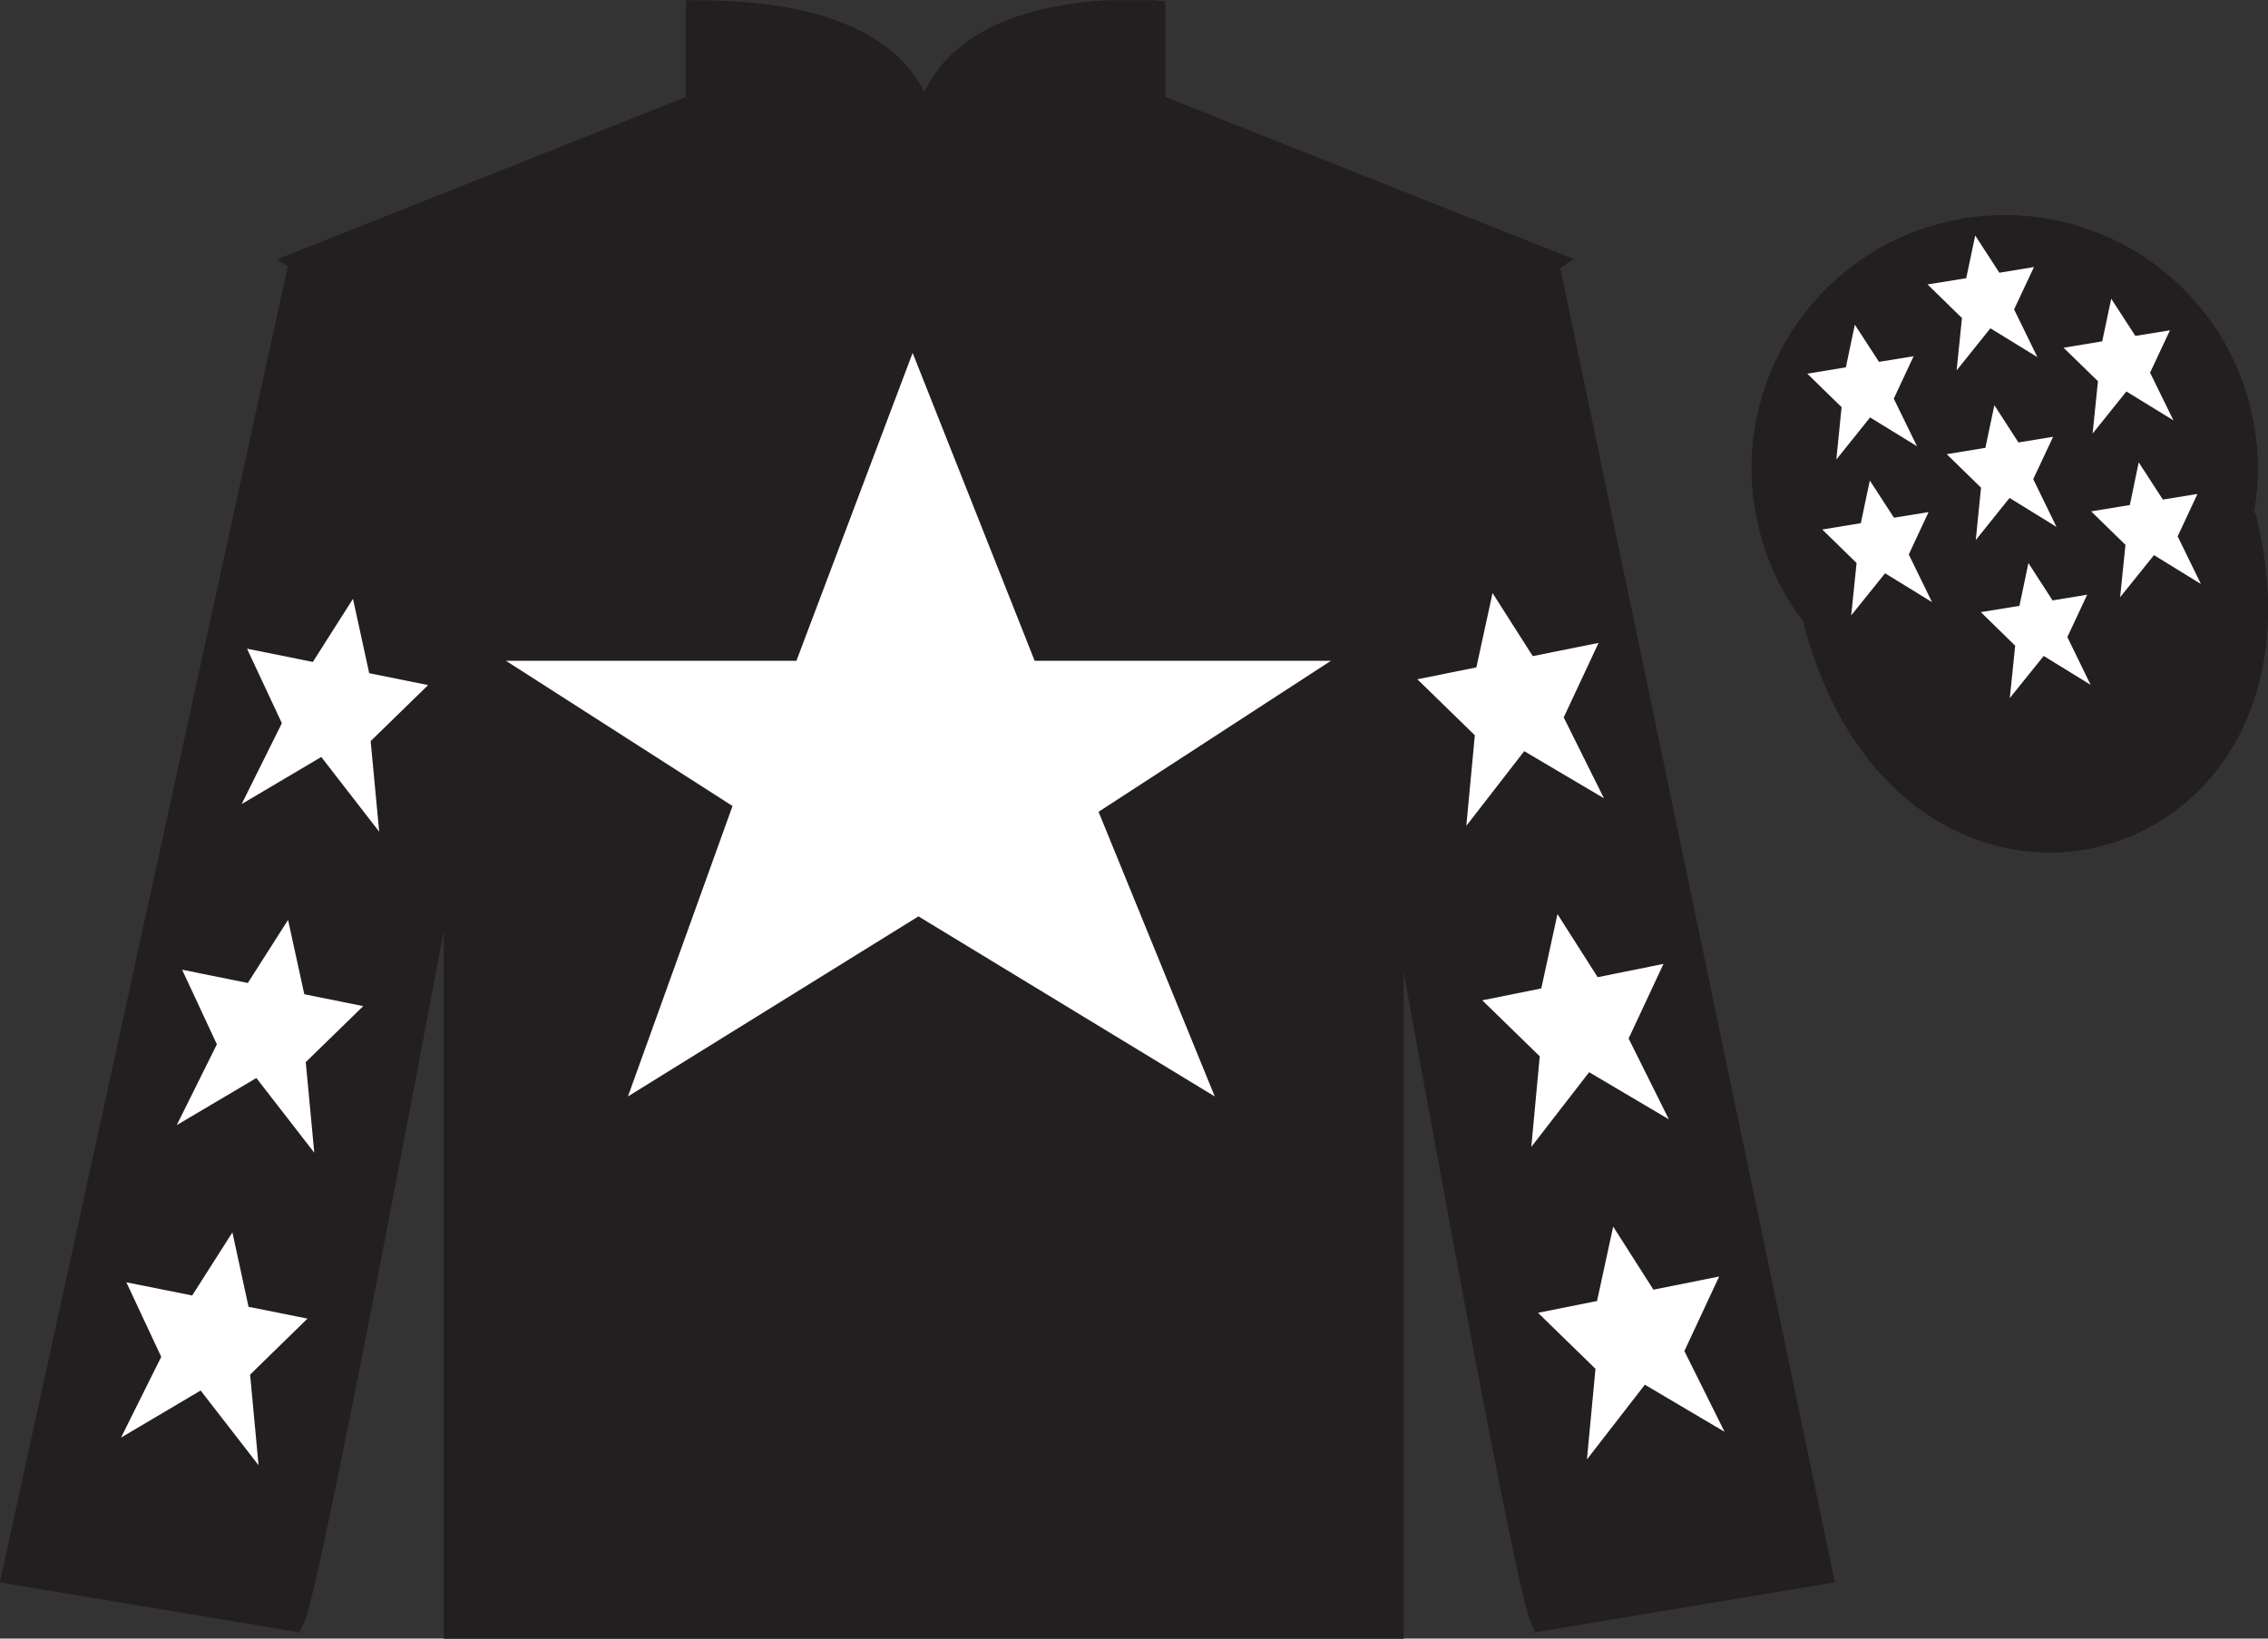
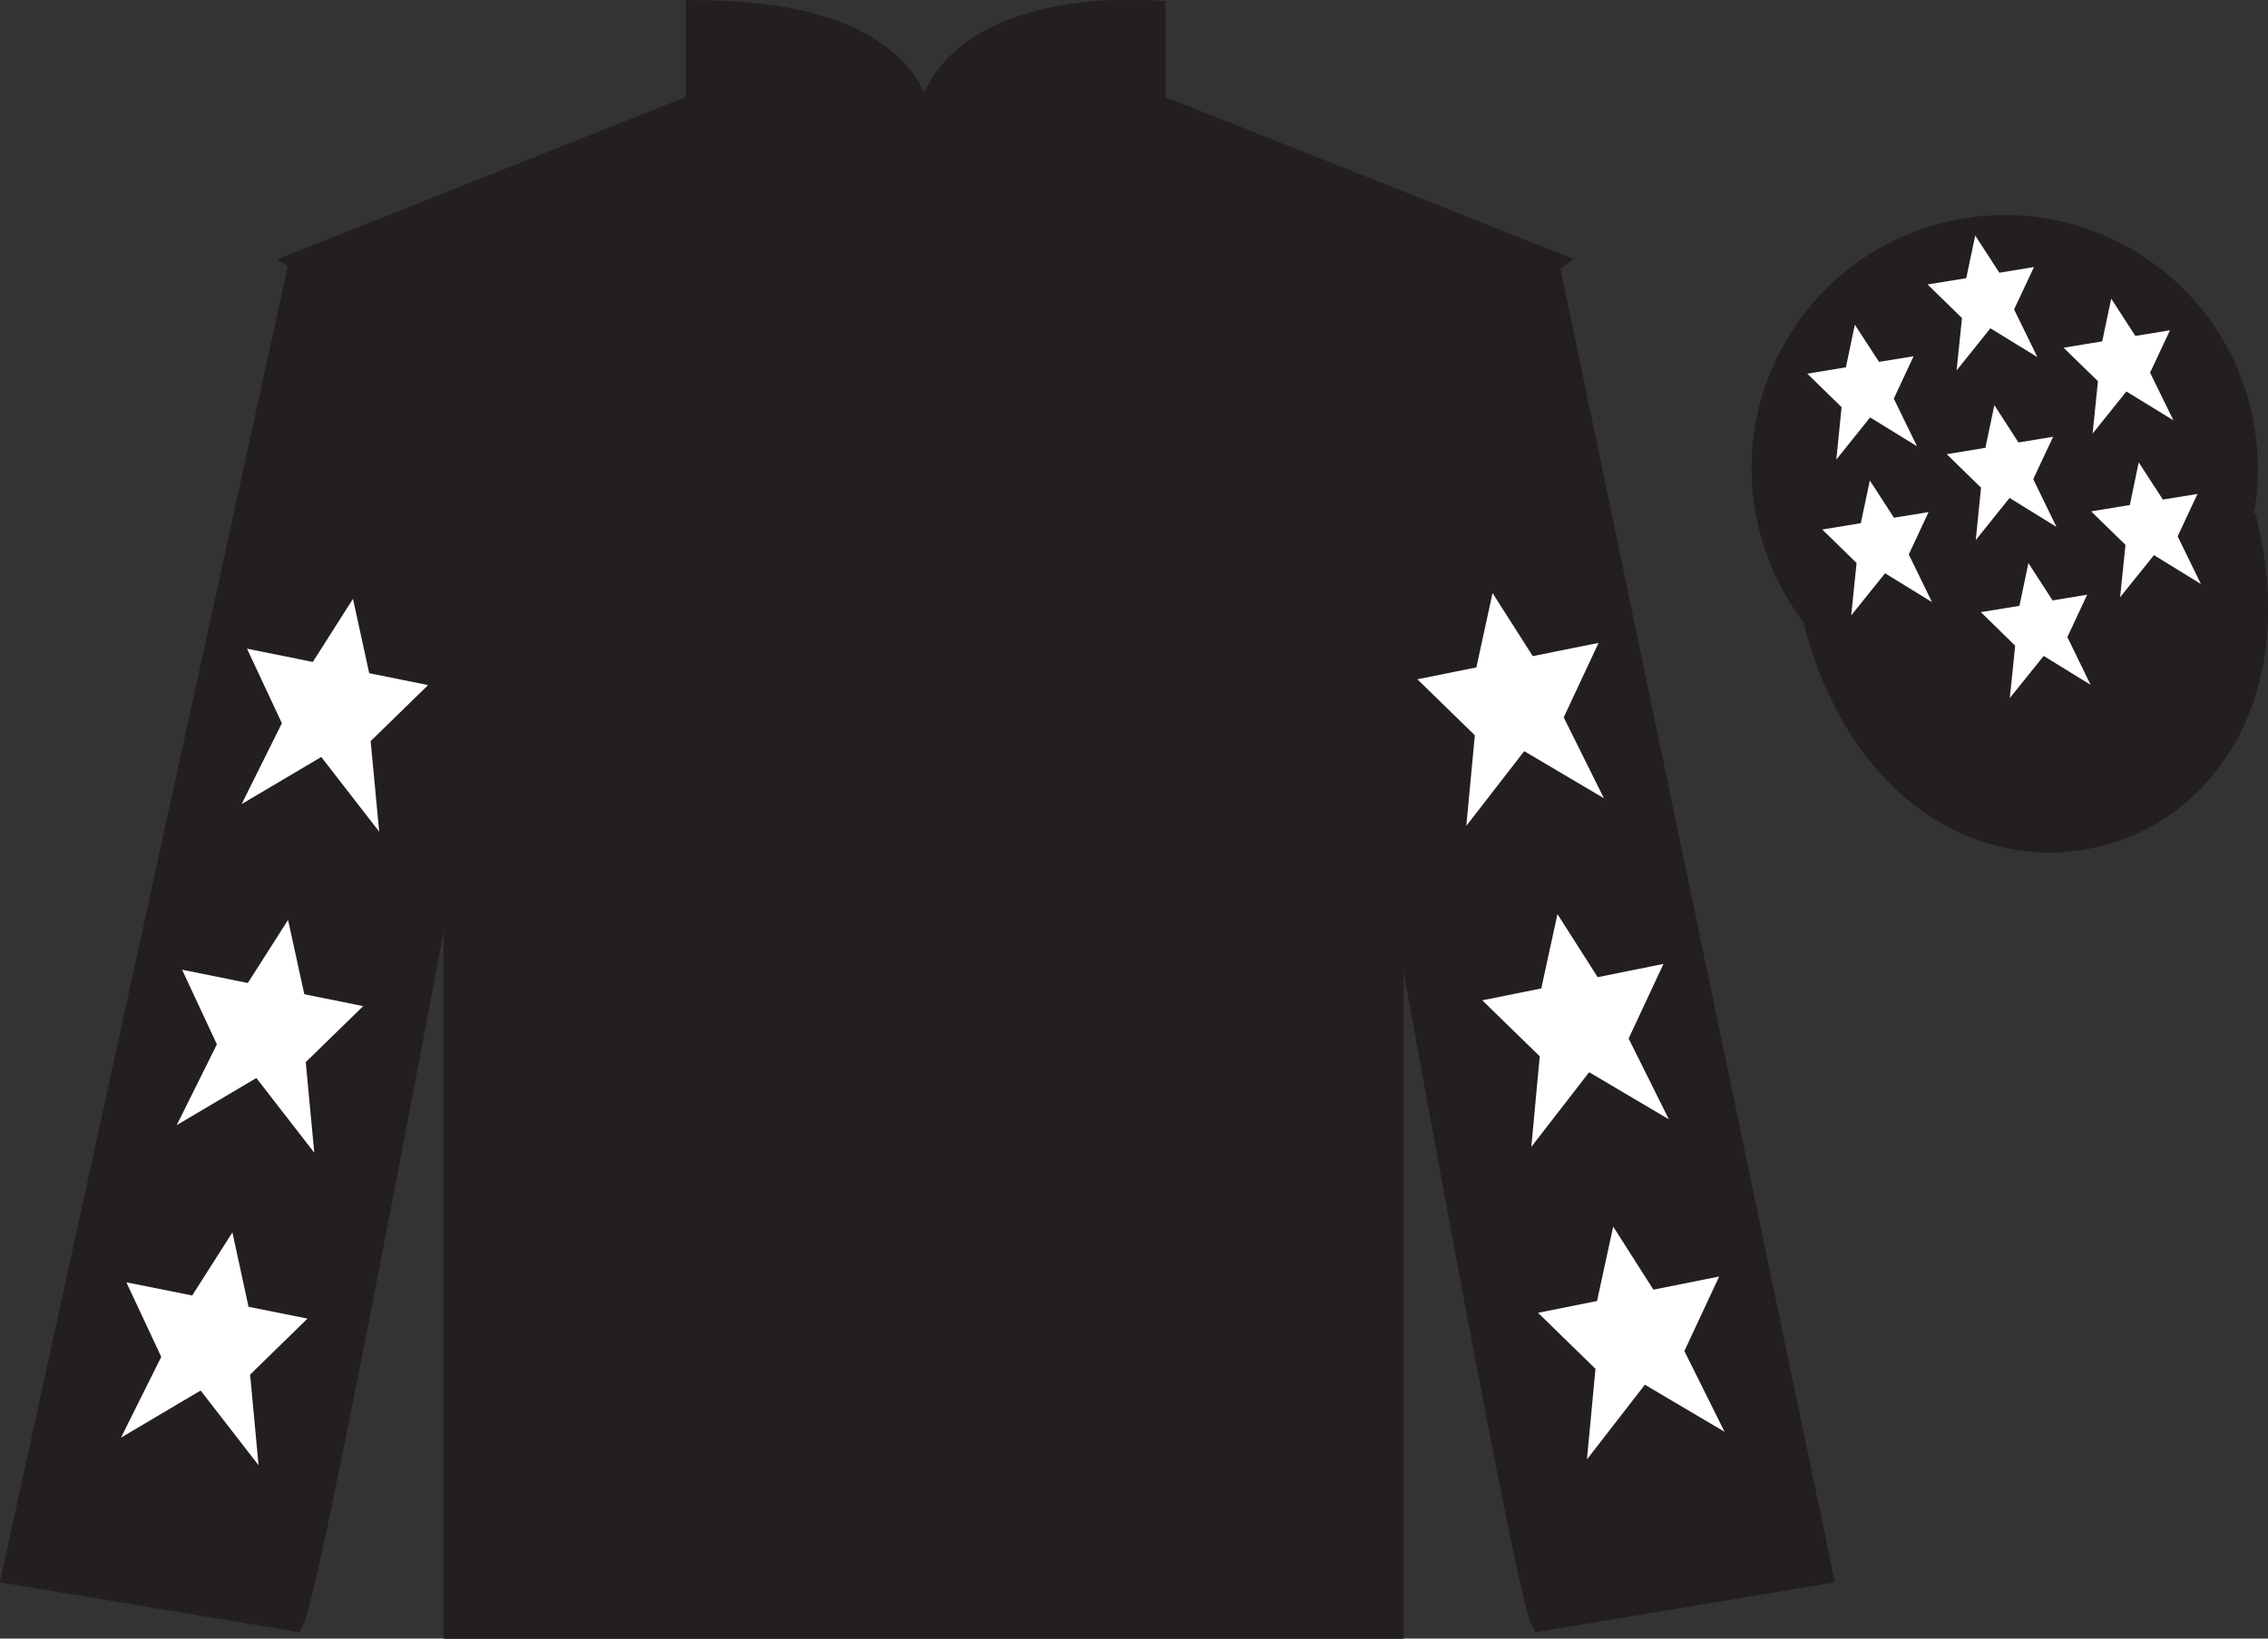
<svg xmlns="http://www.w3.org/2000/svg" width="97.59pt" height="70.52pt" viewBox="0 0 97.59 70.52" version="1.1">
  <rect x="0" y="0" width="97.59" height="70.52" fill="#333333" stroke="none" />
  <defs>
    <clipPath id="clip1">
      <path d="M 0 70.52 L 97.59 70.52 L 97.59 0.02 L 0 0.02 L 0 70.52 Z M 0 70.52 " />
    </clipPath>
  </defs>
  <g id="surface0">
    <g clip-path="url(#clip1)" clip-rule="nonzero">
      <path style=" stroke:none;fill-rule:nonzero;fill:rgb(100%,100%,100%);fill-opacity:1;" d="M 13.02 11.27 C 13.02 11.27 18.102 14.52 19.602 29.852 C 19.602 29.852 19.602 44.852 19.602 70.02 L 59.895 70.02 L 59.895 29.688 C 59.895 29.688 61.684 14.688 66.645 11.27 L 49.645 4.52 L 49.645 0.52 C 49.645 0.52 39.754 -0.312 39.754 6.52 C 39.754 6.52 40.77 0.52 30.02 0.52 L 30.02 4.52 L 13.02 11.27 " />
      <path style="fill:none;stroke-width:10;stroke-linecap:butt;stroke-linejoin:miter;stroke:rgb(13.73%,12.16%,12.549%);stroke-opacity:1;stroke-miterlimit:4;" d="M 130.195 592.505 C 130.195 592.505 181.016 560.005 196.016 406.684 C 196.016 406.684 196.016 256.684 196.016 5.005 L 598.945 5.005 L 598.945 408.325 C 598.945 408.325 616.836 558.325 666.445 592.505 L 496.445 660.005 L 496.445 700.005 C 496.445 700.005 397.539 708.325 397.539 640.005 C 397.539 640.005 407.695 700.005 300.195 700.005 L 300.195 660.005 L 130.195 592.505 Z M 130.195 592.505 " transform="matrix(0.1,0,0,-0.1,0,70.52)" />
      <path style=" stroke:none;fill-rule:nonzero;fill:rgb(0%,36.333%,19.509%);fill-opacity:1;" d="M 12.602 69.688 C 13.352 68.188 19.352 35.938 19.352 35.938 C 19.852 24.438 16.352 12.688 12.852 11.688 L 0.602 67.688 L 12.602 69.688 " />
      <path style="fill:none;stroke-width:10;stroke-linecap:butt;stroke-linejoin:miter;stroke:rgb(13.73%,12.16%,12.549%);stroke-opacity:1;stroke-miterlimit:4;" d="M 126.016 8.325 C 133.516 23.325 193.516 345.825 193.516 345.825 C 198.516 460.825 163.516 578.325 128.516 588.325 L 6.016 28.325 L 126.016 8.325 Z M 126.016 8.325 " transform="matrix(0.1,0,0,-0.1,0,70.52)" />
      <path style=" stroke:none;fill-rule:nonzero;fill:rgb(0%,36.333%,19.509%);fill-opacity:1;" d="M 78.352 67.688 L 66.602 11.438 C 63.102 12.438 59.352 24.438 59.852 35.938 C 59.852 35.938 65.602 68.188 66.352 69.688 L 78.352 67.688 " />
      <path style="fill:none;stroke-width:10;stroke-linecap:butt;stroke-linejoin:miter;stroke:rgb(13.73%,12.16%,12.549%);stroke-opacity:1;stroke-miterlimit:4;" d="M 783.516 28.325 L 666.016 590.825 C 631.016 580.825 593.516 460.825 598.516 345.825 C 598.516 345.825 656.016 23.325 663.516 8.325 L 783.516 28.325 Z M 783.516 28.325 " transform="matrix(0.1,0,0,-0.1,0,70.52)" />
      <path style="fill-rule:nonzero;fill:rgb(100%,95.41%,10.001%);fill-opacity:1;stroke-width:10;stroke-linecap:butt;stroke-linejoin:miter;stroke:rgb(13.73%,12.16%,12.549%);stroke-opacity:1;stroke-miterlimit:4;" d="M 780.703 439.262 C 820.391 283.598 1004.336 331.216 965.547 483.208 " transform="matrix(0.1,0,0,-0.1,0,70.52)" />
      <path style=" stroke:none;fill-rule:nonzero;fill:rgb(66.03%,31.331%,68.348%);fill-opacity:1;" d="M 39.27 15.188 L 34.27 28.438 L 21.77 28.438 L 31.52 34.688 L 27.02 47.188 L 39.52 39.438 L 52.27 47.188 L 47.27 34.938 L 57.27 28.438 L 44.52 28.438 L 39.27 15.188 " />
      <path style=" stroke:none;fill-rule:nonzero;fill:rgb(100%,95.41%,10.001%);fill-opacity:1;" d="M 88.828 30.215 C 94.387 28.797 97.742 23.141 96.324 17.582 C 94.906 12.023 89.25 8.668 83.691 10.086 C 78.137 11.504 74.781 17.16 76.199 22.719 C 77.613 28.277 83.27 31.633 88.828 30.215 " />
      <path style="fill:none;stroke-width:10;stroke-linecap:butt;stroke-linejoin:miter;stroke:rgb(13.73%,12.16%,12.549%);stroke-opacity:1;stroke-miterlimit:4;" d="M 888.281 403.052 C 943.867 417.231 977.422 473.794 963.242 529.38 C 949.062 584.966 892.5 618.52 836.914 604.341 C 781.367 590.161 747.812 533.598 761.992 478.012 C 776.133 422.427 832.695 388.872 888.281 403.052 Z M 888.281 403.052 " transform="matrix(0.1,0,0,-0.1,0,70.52)" />
      <path style=" stroke:none;fill-rule:nonzero;fill:rgb(100%,95.41%,10.001%);fill-opacity:1;" d="M 86.672 21.832 C 87.605 21.594 88.172 20.641 87.934 19.707 C 87.695 18.773 86.742 18.211 85.809 18.449 C 84.875 18.688 84.312 19.637 84.551 20.57 C 84.789 21.504 85.738 22.07 86.672 21.832 " />
      <path style="fill:none;stroke-width:10;stroke-linecap:butt;stroke-linejoin:miter;stroke:rgb(13.73%,12.16%,12.549%);stroke-opacity:1;stroke-miterlimit:4;" d="M 866.719 486.88 C 876.055 489.262 881.719 498.794 879.336 508.13 C 876.953 517.466 867.422 523.091 858.086 520.708 C 848.75 518.325 843.125 508.833 845.508 499.497 C 847.891 490.161 857.383 484.497 866.719 486.88 Z M 866.719 486.88 " transform="matrix(0.1,0,0,-0.1,0,70.52)" />
      <path style=" stroke:none;fill-rule:nonzero;fill:rgb(13.73%,12.16%,12.549%);fill-opacity:1;" d="M 13.02 11.27 C 13.02 11.27 18.102 14.52 19.602 29.852 C 19.602 29.852 19.602 44.852 19.602 70.02 L 59.895 70.02 L 59.895 29.688 C 59.895 29.688 61.684 14.688 66.645 11.27 L 49.645 4.52 L 49.645 0.52 C 49.645 0.52 39.754 -0.312 39.754 6.52 C 39.754 6.52 40.77 0.52 30.02 0.52 L 30.02 4.52 L 13.02 11.27 " />
      <path style="fill:none;stroke-width:10;stroke-linecap:butt;stroke-linejoin:miter;stroke:rgb(13.73%,12.16%,12.549%);stroke-opacity:1;stroke-miterlimit:4;" d="M 130.195 592.505 C 130.195 592.505 181.016 560.005 196.016 406.684 C 196.016 406.684 196.016 256.684 196.016 5.005 L 598.945 5.005 L 598.945 408.325 C 598.945 408.325 616.836 558.325 666.445 592.505 L 496.445 660.005 L 496.445 700.005 C 496.445 700.005 397.539 708.325 397.539 640.005 C 397.539 640.005 407.695 700.005 300.195 700.005 L 300.195 660.005 L 130.195 592.505 Z M 130.195 592.505 " transform="matrix(0.1,0,0,-0.1,0,70.52)" />
      <path style=" stroke:none;fill-rule:nonzero;fill:rgb(13.73%,12.16%,12.549%);fill-opacity:1;" d="M 12.602 69.688 C 13.352 68.188 19.352 35.938 19.352 35.938 C 19.852 24.438 16.352 12.688 12.852 11.688 L 0.602 67.688 L 12.602 69.688 " />
      <path style="fill:none;stroke-width:10;stroke-linecap:butt;stroke-linejoin:miter;stroke:rgb(13.73%,12.16%,12.549%);stroke-opacity:1;stroke-miterlimit:4;" d="M 126.016 8.325 C 133.516 23.325 193.516 345.825 193.516 345.825 C 198.516 460.825 163.516 578.325 128.516 588.325 L 6.016 28.325 L 126.016 8.325 Z M 126.016 8.325 " transform="matrix(0.1,0,0,-0.1,0,70.52)" />
      <path style=" stroke:none;fill-rule:nonzero;fill:rgb(13.73%,12.16%,12.549%);fill-opacity:1;" d="M 78.352 67.688 L 66.602 11.438 C 63.102 12.438 59.352 24.438 59.852 35.938 C 59.852 35.938 65.602 68.188 66.352 69.688 L 78.352 67.688 " />
      <path style="fill:none;stroke-width:10;stroke-linecap:butt;stroke-linejoin:miter;stroke:rgb(13.73%,12.16%,12.549%);stroke-opacity:1;stroke-miterlimit:4;" d="M 783.516 28.325 L 666.016 590.825 C 631.016 580.825 593.516 460.825 598.516 345.825 C 598.516 345.825 656.016 23.325 663.516 8.325 L 783.516 28.325 Z M 783.516 28.325 " transform="matrix(0.1,0,0,-0.1,0,70.52)" />
      <path style="fill-rule:nonzero;fill:rgb(13.73%,12.16%,12.549%);fill-opacity:1;stroke-width:10;stroke-linecap:butt;stroke-linejoin:miter;stroke:rgb(13.73%,12.16%,12.549%);stroke-opacity:1;stroke-miterlimit:4;" d="M 780.703 439.262 C 820.391 283.598 1004.336 331.216 965.547 483.208 " transform="matrix(0.1,0,0,-0.1,0,70.52)" />
-       <path style=" stroke:none;fill-rule:nonzero;fill:rgb(100%,100%,100%);fill-opacity:1;" d="M 39.27 15.188 L 34.27 28.438 L 21.77 28.438 L 31.52 34.688 L 27.02 47.188 L 39.52 39.438 L 52.27 47.188 L 47.27 34.938 L 57.27 28.438 L 44.52 28.438 L 39.27 15.188 " />
      <path style=" stroke:none;fill-rule:nonzero;fill:rgb(13.73%,12.16%,12.549%);fill-opacity:1;" d="M 88.828 30.215 C 94.387 28.797 97.742 23.141 96.324 17.582 C 94.906 12.023 89.25 8.668 83.691 10.086 C 78.137 11.504 74.781 17.16 76.199 22.719 C 77.613 28.277 83.27 31.633 88.828 30.215 " />
      <path style="fill:none;stroke-width:10;stroke-linecap:butt;stroke-linejoin:miter;stroke:rgb(13.73%,12.16%,12.549%);stroke-opacity:1;stroke-miterlimit:4;" d="M 888.281 403.052 C 943.867 417.231 977.422 473.794 963.242 529.38 C 949.062 584.966 892.5 618.52 836.914 604.341 C 781.367 590.161 747.812 533.598 761.992 478.012 C 776.133 422.427 832.695 388.872 888.281 403.052 Z M 888.281 403.052 " transform="matrix(0.1,0,0,-0.1,0,70.52)" />
      <path style=" stroke:none;fill-rule:nonzero;fill:rgb(100%,100%,100%);fill-opacity:1;" d="M 12.395 39.59 L 10.664 42.305 L 7.836 41.734 L 9.332 44.945 L 7.605 48.422 L 11.031 46.395 L 13.523 49.609 L 13.156 45.711 L 15.629 43.301 L 13.094 42.789 L 12.395 39.59 " />
      <path style=" stroke:none;fill-rule:nonzero;fill:rgb(100%,100%,100%);fill-opacity:1;" d="M 10 53.039 L 8.27 55.754 L 5.438 55.188 L 6.938 58.395 L 5.207 61.871 L 8.633 59.844 L 11.125 63.059 L 10.762 59.16 L 13.23 56.75 L 10.695 56.242 L 10 53.039 " />
      <path style=" stroke:none;fill-rule:nonzero;fill:rgb(100%,100%,100%);fill-opacity:1;" d="M 15.188 25.773 L 13.461 28.488 L 10.629 27.918 L 12.129 31.125 L 10.398 34.605 L 13.824 32.578 L 16.316 35.793 L 15.949 31.895 L 18.422 29.484 L 15.887 28.973 L 15.188 25.773 " />
      <path style=" stroke:none;fill-rule:nonzero;fill:rgb(100%,100%,100%);fill-opacity:1;" d="M 67.016 39.34 L 68.746 42.055 L 71.578 41.484 L 70.078 44.695 L 71.809 48.172 L 68.379 46.145 L 65.891 49.359 L 66.254 45.461 L 63.781 43.051 L 66.32 42.539 L 67.016 39.34 " />
      <path style=" stroke:none;fill-rule:nonzero;fill:rgb(100%,100%,100%);fill-opacity:1;" d="M 69.414 52.789 L 71.145 55.504 L 73.973 54.938 L 72.477 58.145 L 74.207 61.621 L 70.777 59.594 L 68.285 62.809 L 68.652 58.91 L 66.18 56.5 L 68.719 55.992 L 69.414 52.789 " />
      <path style=" stroke:none;fill-rule:nonzero;fill:rgb(100%,100%,100%);fill-opacity:1;" d="M 64.223 25.523 L 65.953 28.238 L 68.785 27.668 L 67.285 30.875 L 69.016 34.355 L 65.586 32.328 L 63.094 35.543 L 63.461 31.645 L 60.988 29.234 L 63.527 28.723 L 64.223 25.523 " />
      <path style=" stroke:none;fill-rule:nonzero;fill:rgb(100%,100%,100%);fill-opacity:1;" d="M 87.281 24.234 L 86.895 26.074 L 85.234 26.344 L 86.711 27.789 L 86.48 30.043 L 87.938 28.23 L 89.957 29.473 L 88.957 27.418 L 89.809 25.594 L 88.32 25.84 L 87.281 24.234 " />
      <path style=" stroke:none;fill-rule:nonzero;fill:rgb(100%,100%,100%);fill-opacity:1;" d="M 90.844 12.855 L 90.457 14.691 L 88.793 14.965 L 90.273 16.406 L 90.043 18.66 L 91.496 16.848 L 93.52 18.09 L 92.516 16.039 L 93.371 14.215 L 91.883 14.457 L 90.844 12.855 " />
      <path style=" stroke:none;fill-rule:nonzero;fill:rgb(100%,100%,100%);fill-opacity:1;" d="M 92.027 19.898 L 91.645 21.734 L 89.98 22.008 L 91.457 23.449 L 91.227 25.703 L 92.684 23.891 L 94.703 25.133 L 93.703 23.082 L 94.555 21.258 L 93.066 21.5 L 92.027 19.898 " />
      <path style=" stroke:none;fill-rule:nonzero;fill:rgb(100%,100%,100%);fill-opacity:1;" d="M 79.812 13.973 L 79.426 15.809 L 77.766 16.082 L 79.242 17.523 L 79.016 19.777 L 80.469 17.965 L 82.488 19.207 L 81.488 17.156 L 82.34 15.332 L 80.852 15.574 L 79.812 13.973 " />
      <path style=" stroke:none;fill-rule:nonzero;fill:rgb(100%,100%,100%);fill-opacity:1;" d="M 85.816 17.438 L 85.43 19.273 L 83.766 19.547 L 85.242 20.988 L 85.016 23.242 L 86.469 21.43 L 88.488 22.676 L 87.488 20.621 L 88.344 18.797 L 86.852 19.043 L 85.816 17.438 " />
      <path style=" stroke:none;fill-rule:nonzero;fill:rgb(100%,100%,100%);fill-opacity:1;" d="M 80.457 20.68 L 80.07 22.516 L 78.41 22.789 L 79.887 24.23 L 79.656 26.484 L 81.113 24.672 L 83.133 25.914 L 82.133 23.863 L 82.984 22.039 L 81.496 22.281 L 80.457 20.68 " />
      <path style=" stroke:none;fill-rule:nonzero;fill:rgb(100%,100%,100%);fill-opacity:1;" d="M 84.992 10.137 L 84.605 11.973 L 82.941 12.242 L 84.422 13.688 L 84.191 15.941 L 85.645 14.129 L 87.668 15.371 L 86.664 13.316 L 87.52 11.492 L 86.031 11.738 L 84.992 10.137 " />
    </g>
  </g>
</svg>